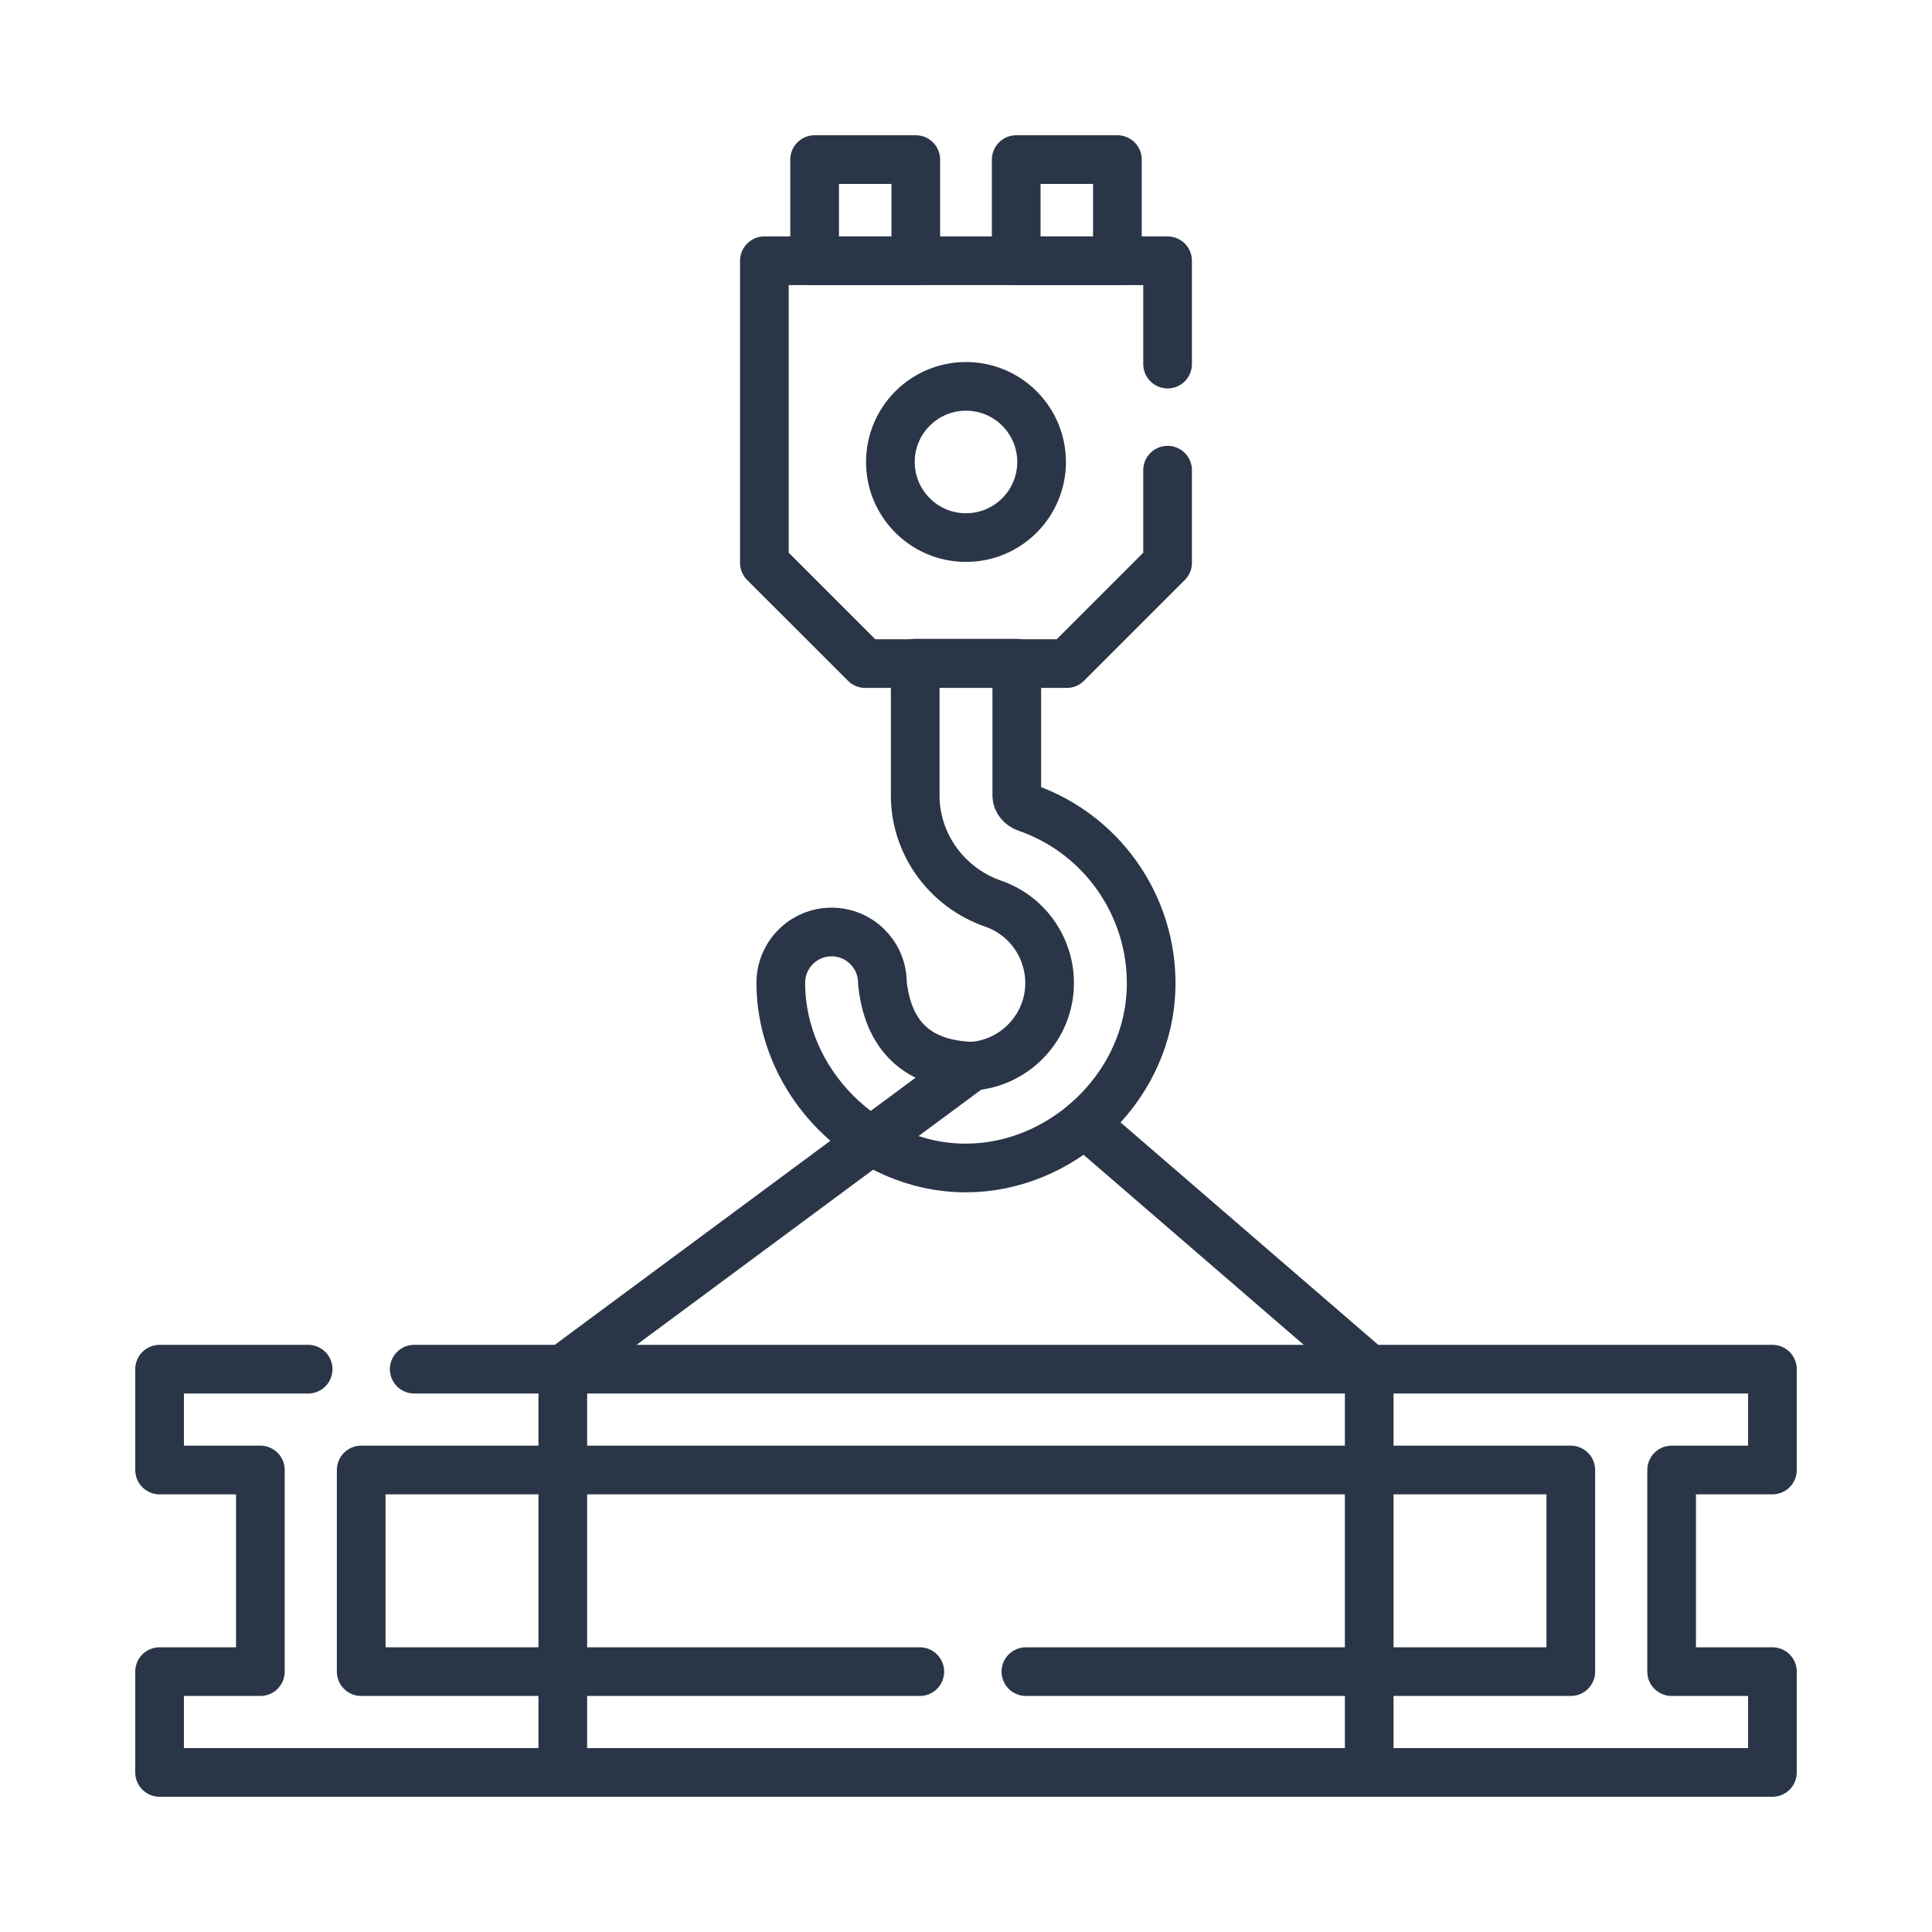
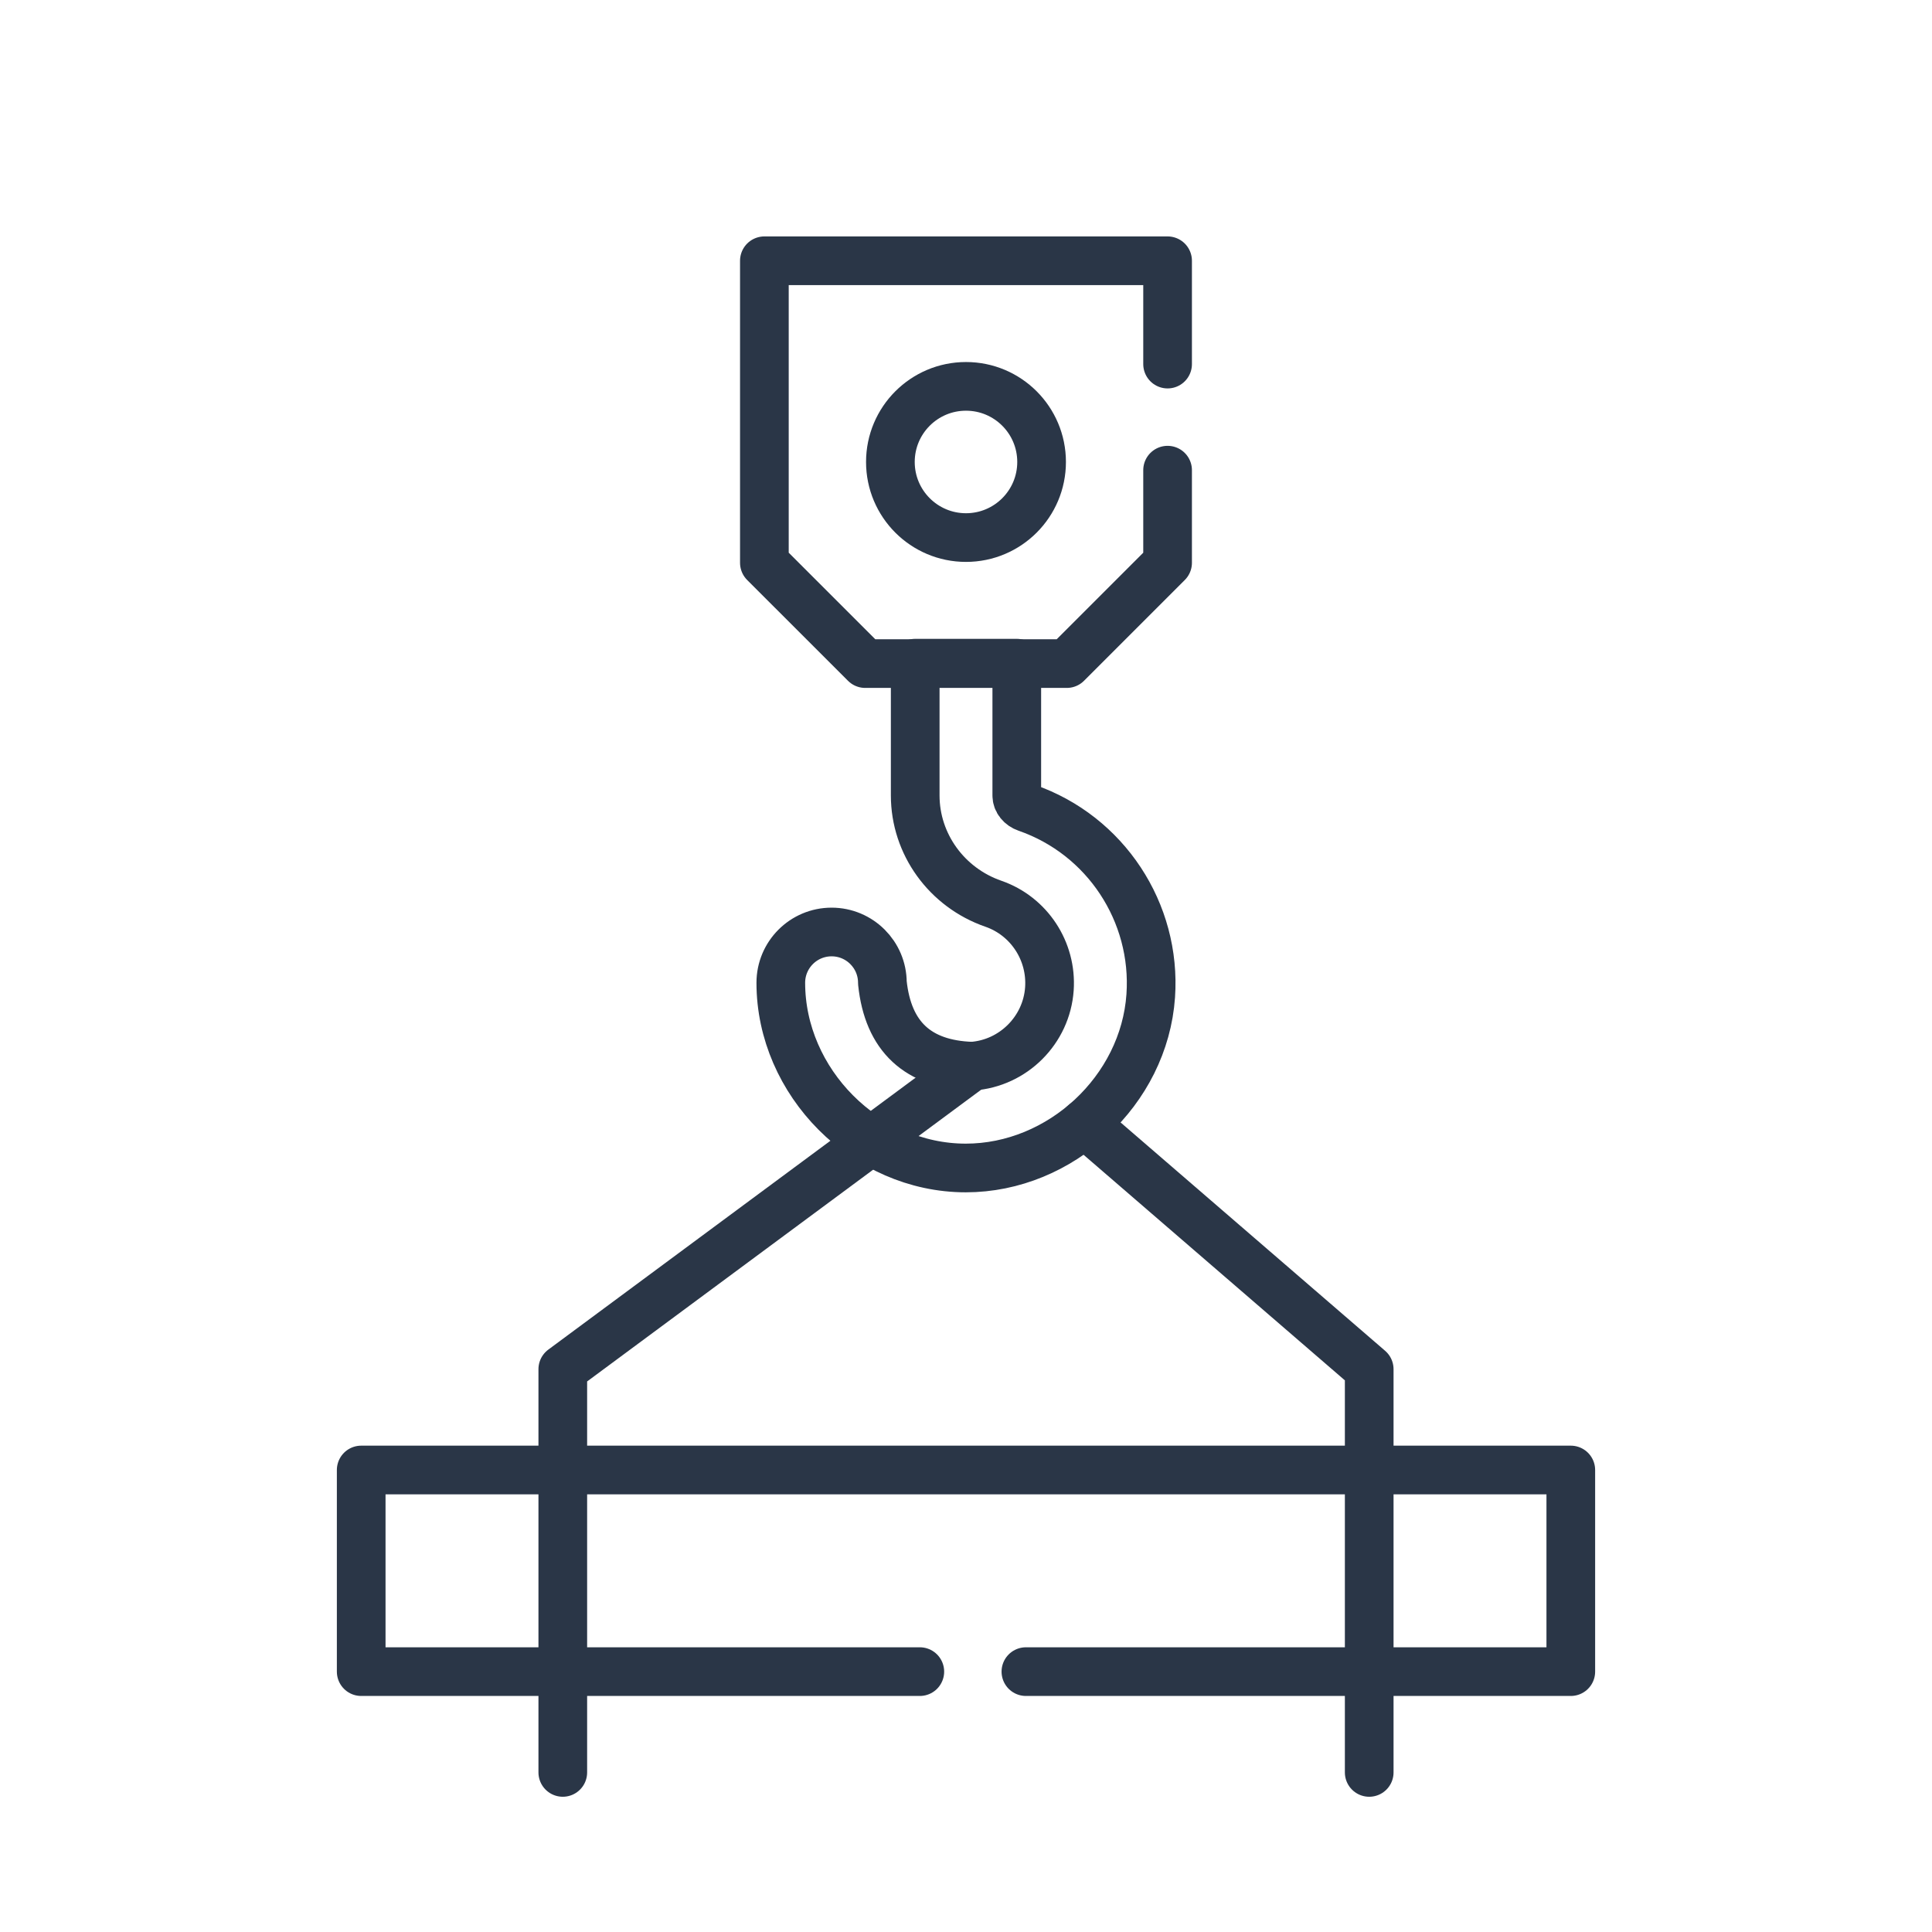
<svg xmlns="http://www.w3.org/2000/svg" version="1.1" width="512" height="512" x="0" y="0" viewBox="0 0 512 512" style="enable-background:new 0 0 512 512" xml:space="preserve" class="">
  <g transform="matrix(0.86,0,0,0.86,35.84,35.84)">
-     <path d="M85.97 380.239H504.5v31.07h-31.06v62.13h31.06V504.5H7.5v-31.061h31.06v-62.13H7.5v-31.07h45.78" style="stroke-width:15;stroke-linecap:round;stroke-linejoin:round;stroke-miterlimit:10;" fill="none" stroke="#2a3647" stroke-width="15" stroke-linecap="round" stroke-linejoin="round" stroke-miterlimit="10" data-original="#000000" opacity="1" />
    <path d="M274.46 473.439h167.91v-62.13H69.63v62.13h172.14M255.928 318.24c-30.811.002-56.996-26.504-56.996-57.069h0c0-8.643 7.007-15.65 15.65-15.65h.001c8.643 0 15.65 7.007 15.65 15.65h0c1.741 16.583 10.95 25.15 27.626 25.702 12.715-.877 22.965-11.126 23.841-23.841.803-11.638-6.295-22.419-17.262-26.218-14.409-4.991-24.09-18.402-24.09-33.372v-40.755h31.301v40.755c0 1.667 1.19 3.157 3.033 3.795 24.29 8.414 40.017 32.242 38.244 57.948-2.013 29.193-27.811 53.055-56.998 53.055z" style="stroke-width:15;stroke-linecap:round;stroke-linejoin:round;stroke-miterlimit:10;" fill="none" stroke="#2a3647" stroke-width="15" stroke-linecap="round" stroke-linejoin="round" stroke-miterlimit="10" data-original="#000000" opacity="1" />
    <path d="m292.517 304.517 87.732 75.732v124.249M257.858 286.873 131.751 380.24v124.258M318.12 103.209v28.54l-31.06 31.06h-62.12l-31.07-31.06v-93.07h124.25v31.84" style="stroke-width:15;stroke-linecap:round;stroke-linejoin:round;stroke-miterlimit:10;" fill="none" stroke="#2a3647" stroke-width="15" stroke-linecap="round" stroke-linejoin="round" stroke-miterlimit="10" data-original="#000000" opacity="1" />
    <circle cx="255.997" cy="100.682" r="23.297" style="stroke-width:15;stroke-linecap:round;stroke-linejoin:round;stroke-miterlimit:10;" fill="none" stroke="#2a3647" stroke-width="15" stroke-linecap="round" stroke-linejoin="round" stroke-miterlimit="10" data-original="#000000" opacity="1" />
-     <path d="M209.35 7.5h31.176v31.176H209.35zM271.474 7.5h31.176v31.176h-31.176z" style="stroke-width:15;stroke-linecap:round;stroke-linejoin:round;stroke-miterlimit:10;" fill="none" stroke="#2a3647" stroke-width="15" stroke-linecap="round" stroke-linejoin="round" stroke-miterlimit="10" data-original="#000000" opacity="1" />
  </g>
</svg>